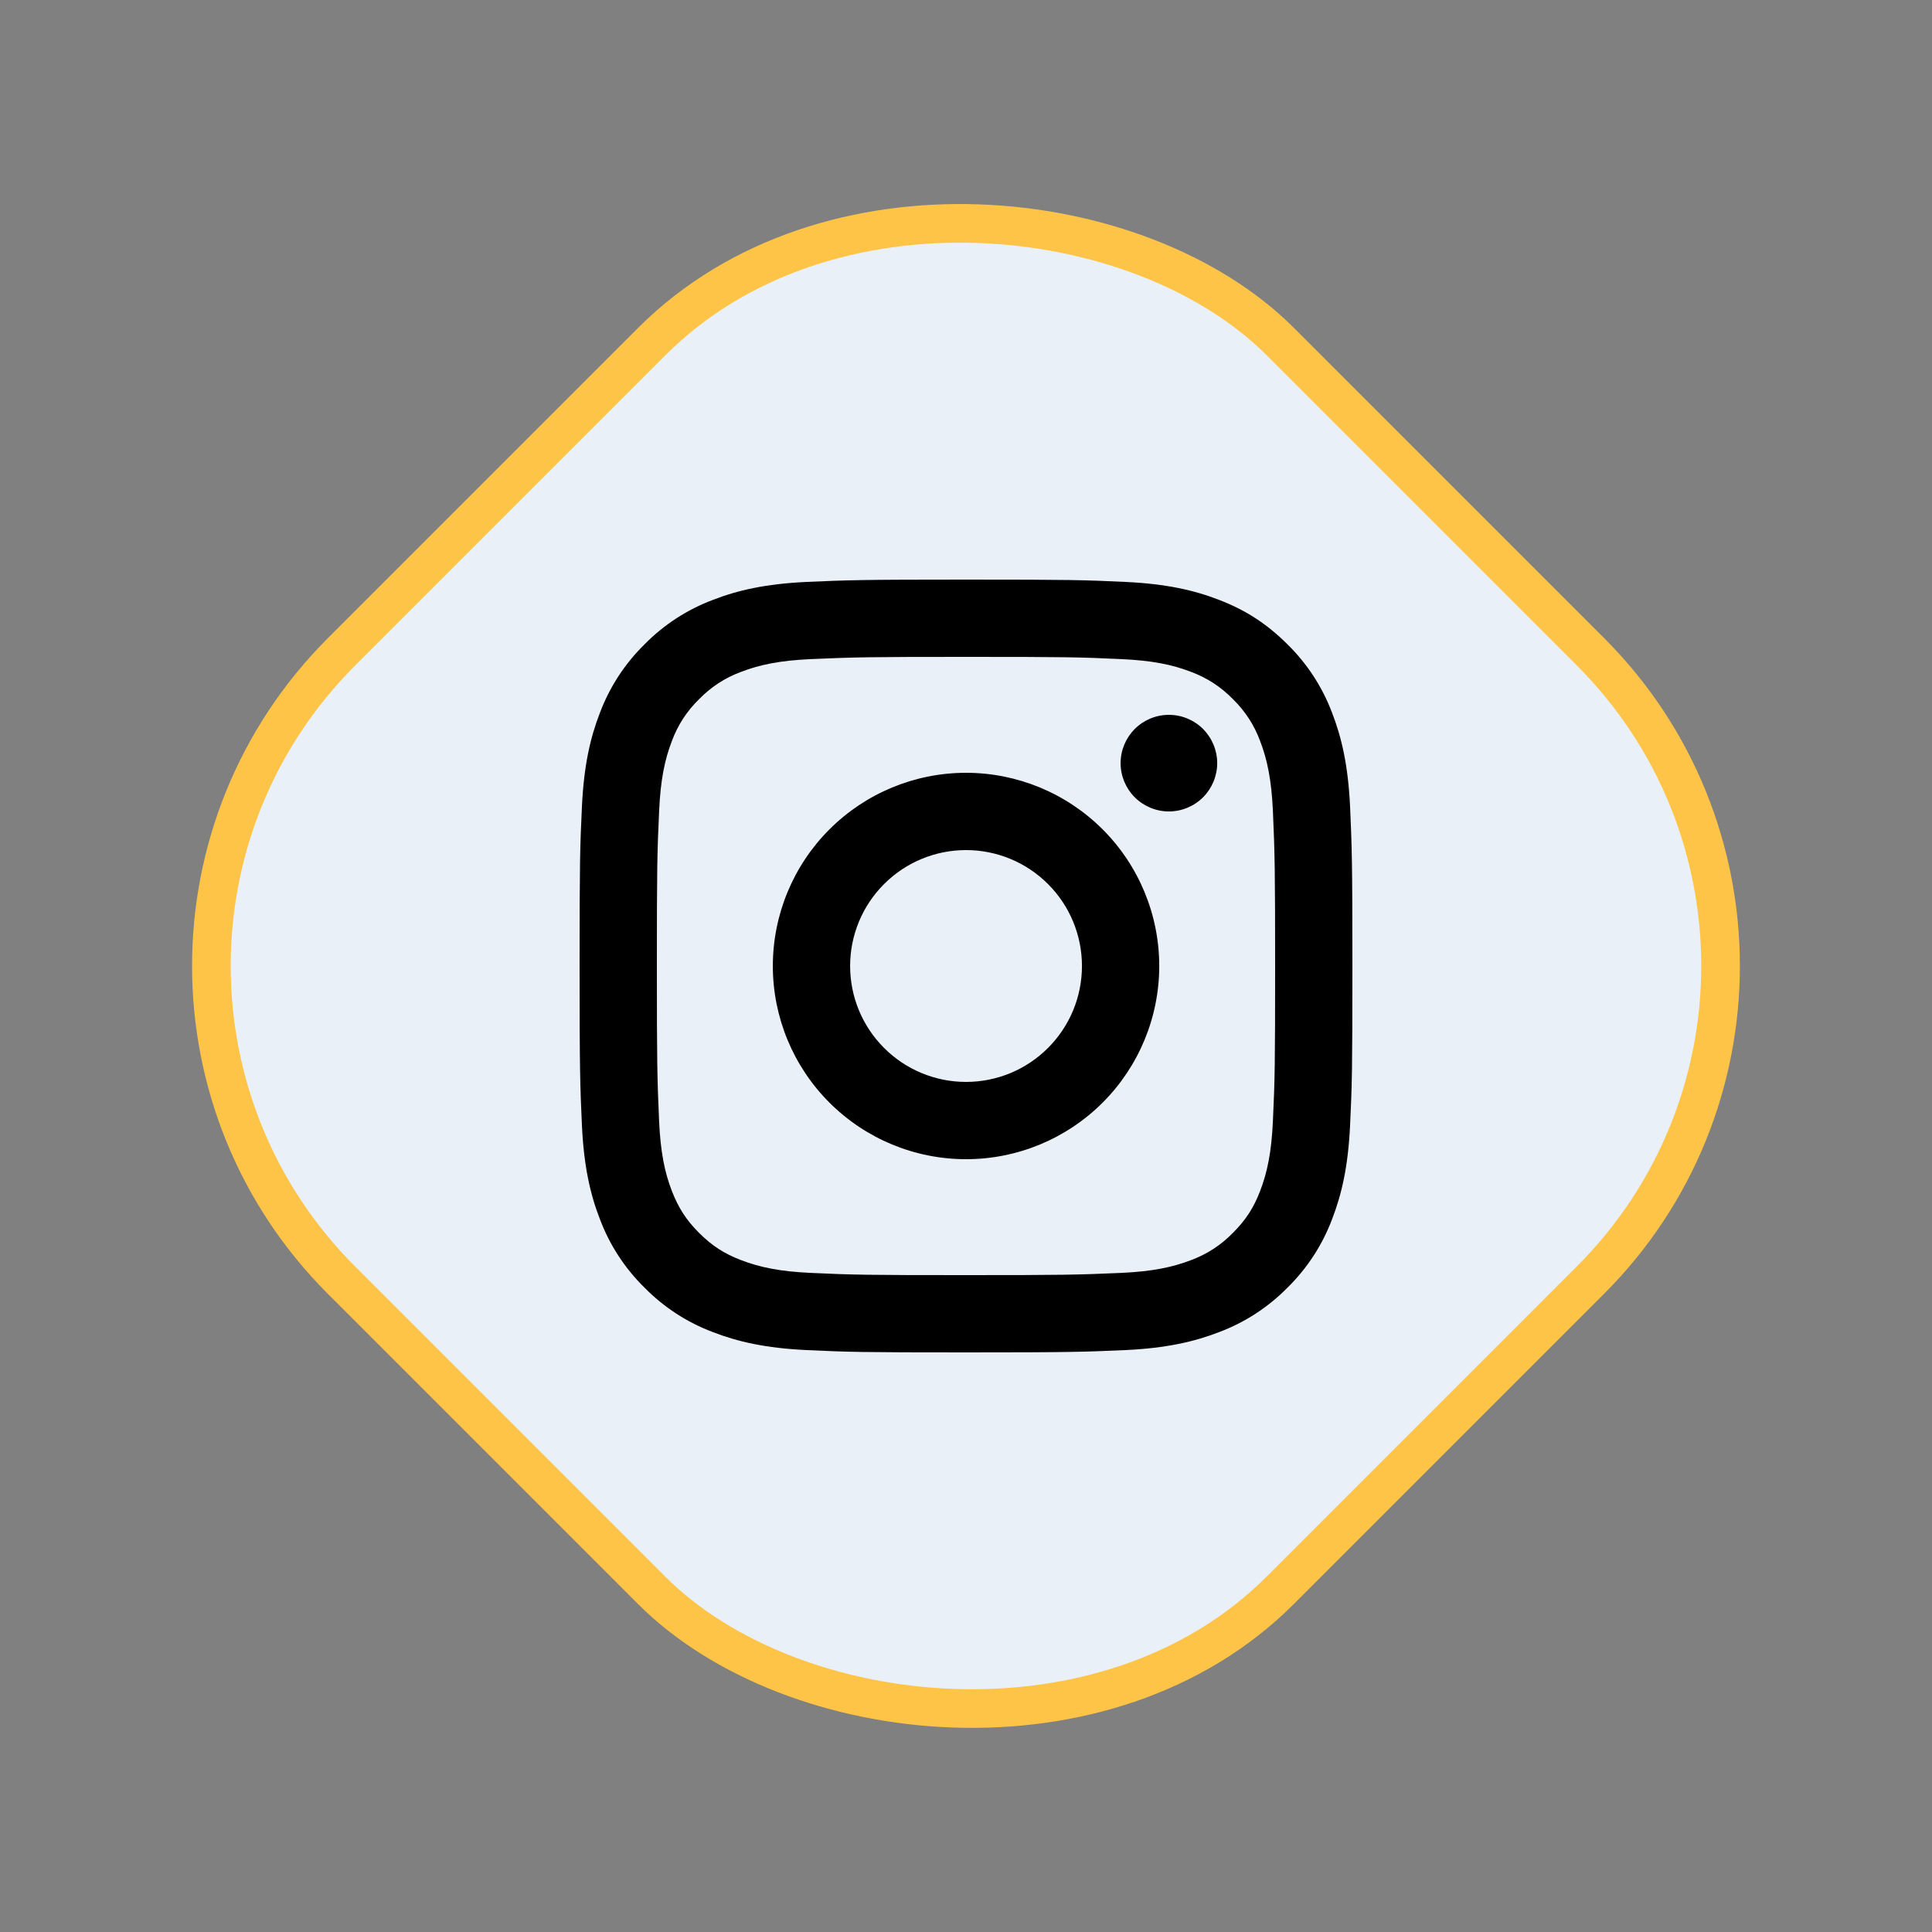
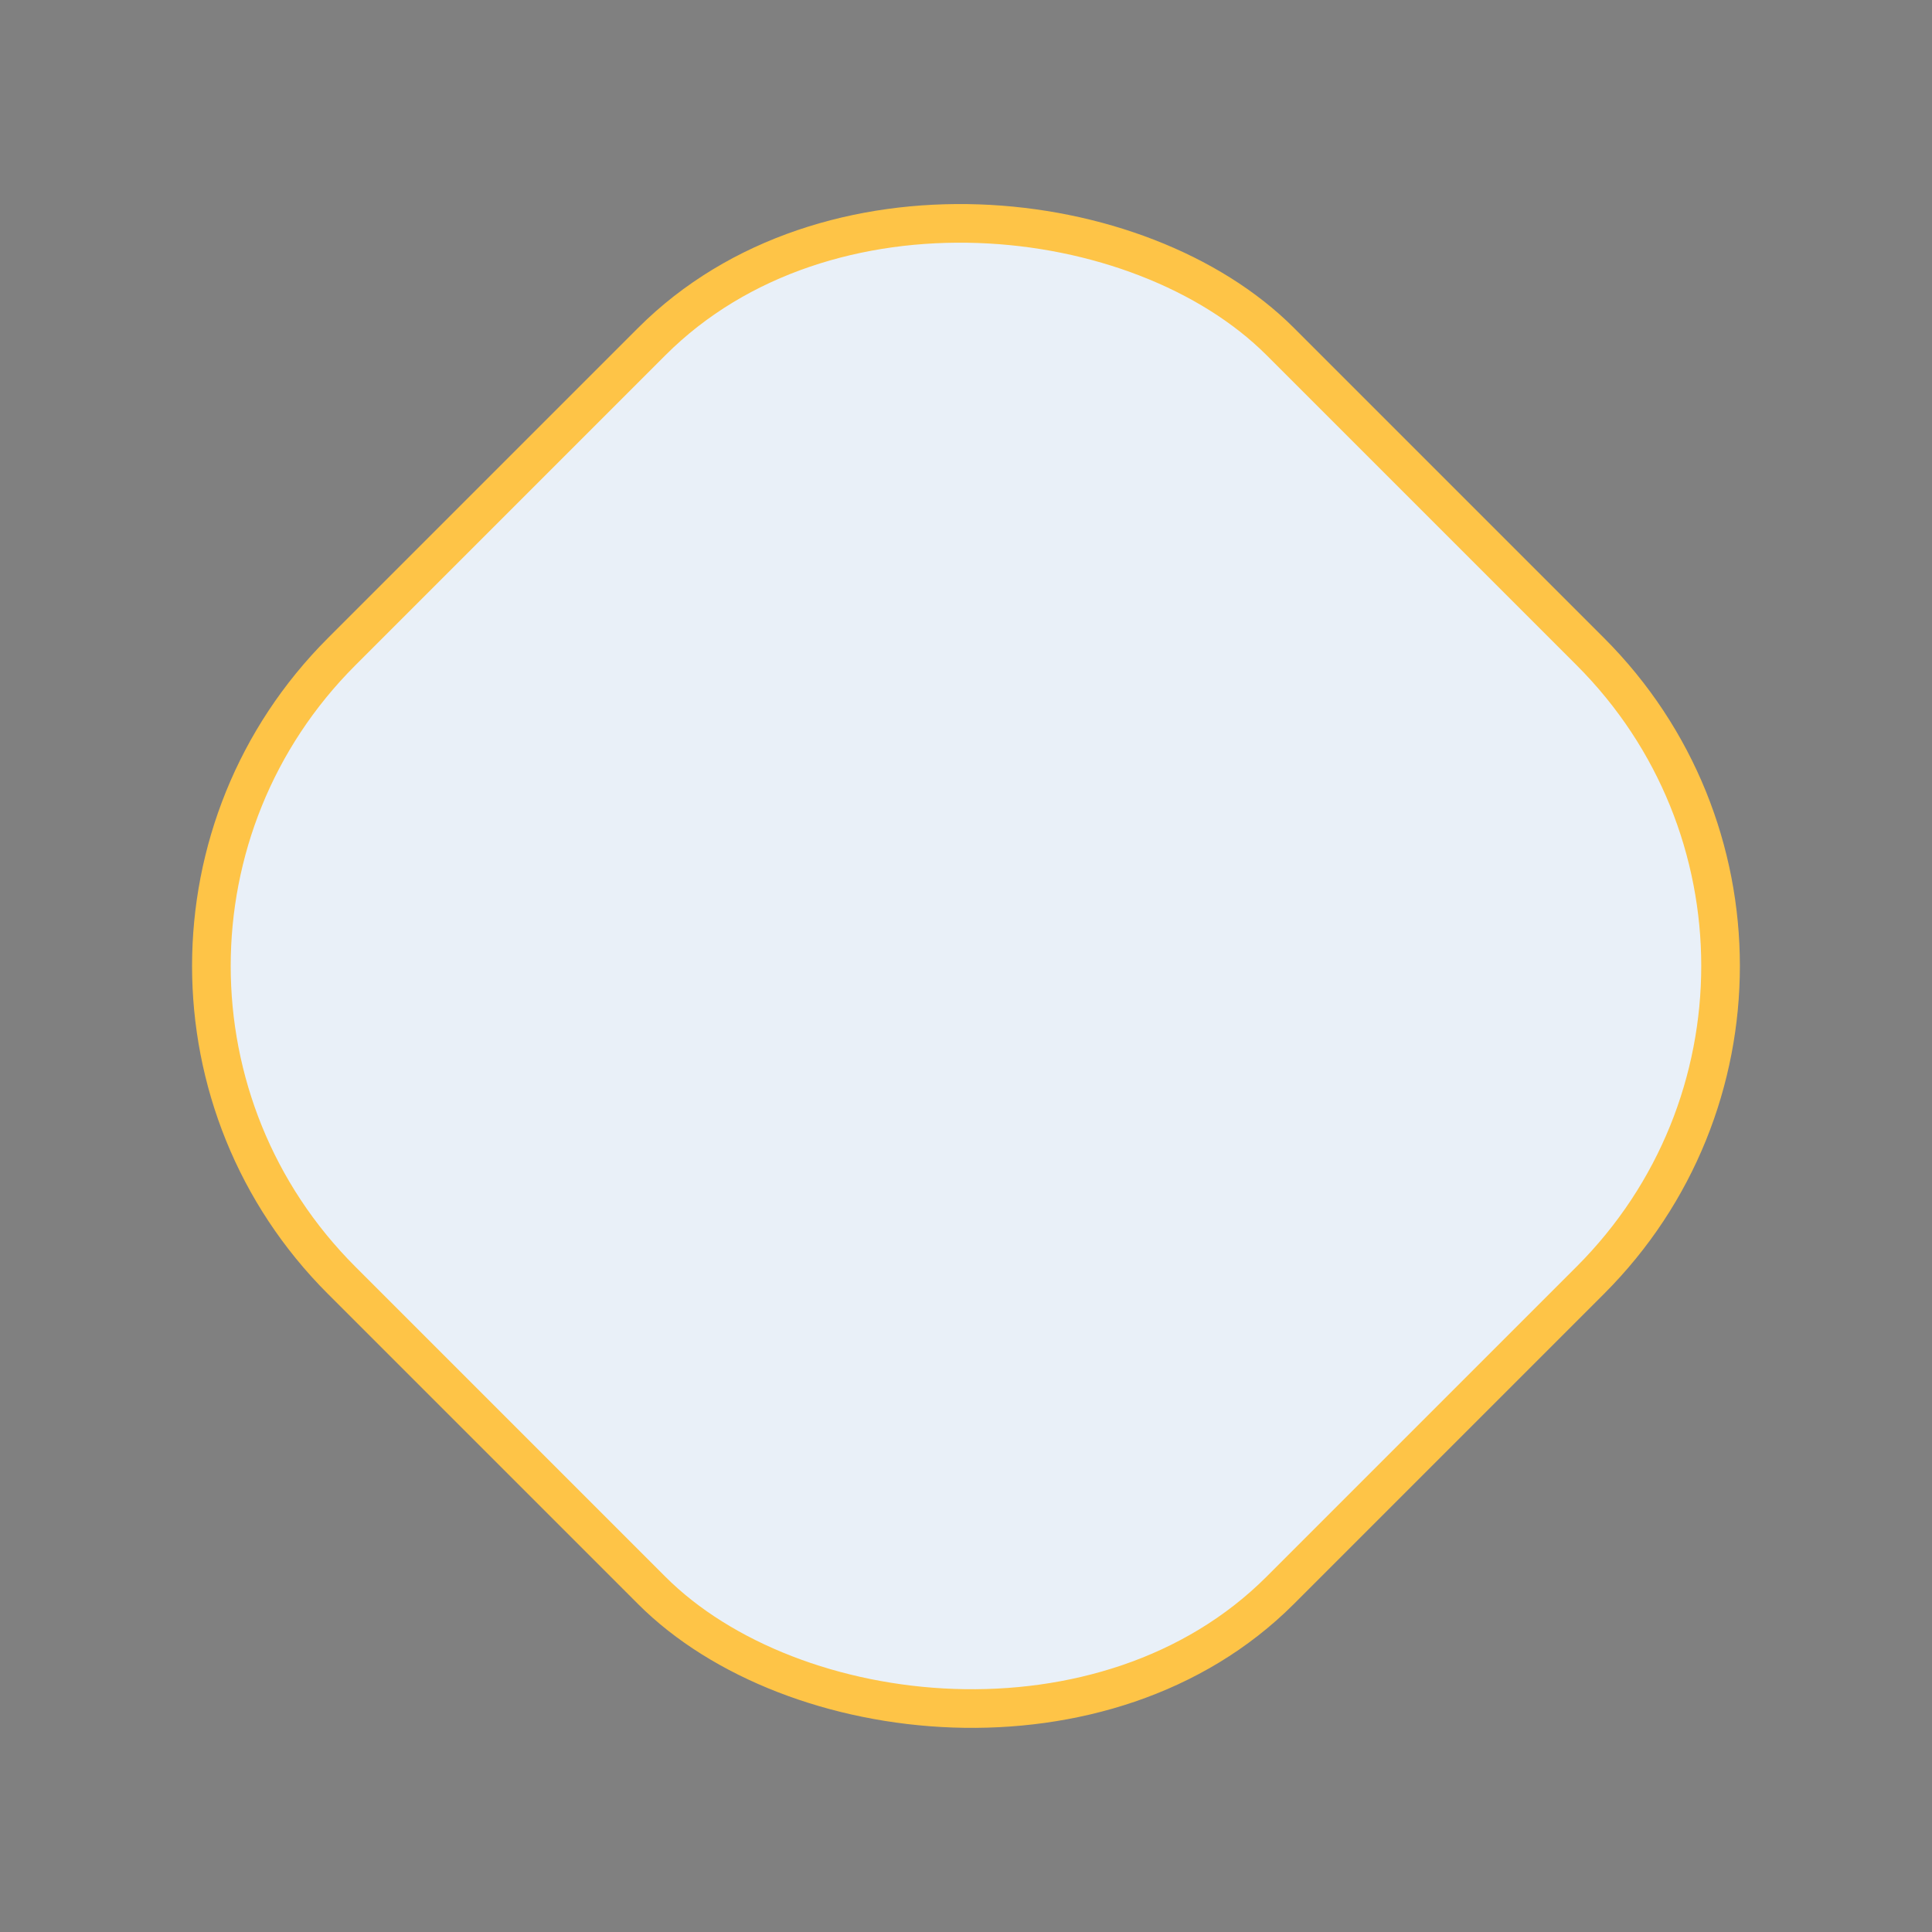
<svg xmlns="http://www.w3.org/2000/svg" width="50" height="50" viewBox="0 0 50 50" fill="none">
  <rect x="0" y="0" width="50" height="50" fill="#808080" stroke="none" />
  <rect x="0.707" y="25" width="34.356" height="34.353" rx="11.5" transform="rotate(-45 0.707 25)" fill="#E9F0F8" stroke="#FEC447" />
-   <path d="M25.001 22C24.205 22 23.442 22.316 22.88 22.879C22.317 23.441 22.001 24.204 22.001 25C22.001 25.796 22.317 26.559 22.88 27.121C23.442 27.684 24.205 28 25.001 28C25.797 28 26.56 27.684 27.122 27.121C27.685 26.559 28.001 25.796 28.001 25C28.001 24.204 27.685 23.441 27.122 22.879C26.56 22.316 25.797 22 25.001 22ZM25.001 20C26.327 20 27.599 20.527 28.537 21.465C29.474 22.402 30.001 23.674 30.001 25C30.001 26.326 29.474 27.598 28.537 28.535C27.599 29.473 26.327 30 25.001 30C23.675 30 22.403 29.473 21.465 28.535C20.528 27.598 20.001 26.326 20.001 25C20.001 23.674 20.528 22.402 21.465 21.465C22.403 20.527 23.675 20 25.001 20ZM31.501 19.75C31.501 20.081 31.369 20.399 31.135 20.634C30.901 20.868 30.582 21 30.251 21C29.919 21 29.602 20.868 29.367 20.634C29.133 20.399 29.001 20.081 29.001 19.75C29.001 19.419 29.133 19.101 29.367 18.866C29.602 18.632 29.919 18.5 30.251 18.5C30.582 18.5 30.901 18.632 31.135 18.866C31.369 19.101 31.501 19.419 31.501 19.75ZM25.001 17C22.527 17 22.123 17.007 20.972 17.058C20.188 17.095 19.662 17.2 19.174 17.39C18.766 17.54 18.397 17.781 18.094 18.093C17.781 18.396 17.541 18.765 17.39 19.173C17.2 19.663 17.095 20.188 17.059 20.971C17.007 22.075 17 22.461 17 25C17 27.475 17.007 27.878 17.058 29.029C17.095 29.812 17.2 30.339 17.389 30.826C17.559 31.261 17.759 31.574 18.091 31.906C18.428 32.242 18.741 32.443 19.171 32.609C19.665 32.8 20.191 32.906 20.971 32.942C22.075 32.994 22.461 33 25 33C27.475 33 27.878 32.993 29.029 32.942C29.811 32.905 30.337 32.8 30.826 32.611C31.234 32.461 31.603 32.22 31.906 31.908C32.243 31.572 32.444 31.259 32.61 30.828C32.8 30.336 32.906 29.81 32.942 29.028C32.994 27.925 33 27.538 33 25C33 22.526 32.993 22.122 32.942 20.971C32.905 20.189 32.799 19.661 32.61 19.173C32.46 18.765 32.219 18.396 31.907 18.093C31.604 17.78 31.235 17.54 30.827 17.389C30.337 17.199 29.811 17.094 29.029 17.058C27.926 17.006 27.54 17 25 17M25 15C27.717 15 28.056 15.01 29.123 15.06C30.187 15.11 30.913 15.277 31.55 15.525C32.21 15.779 32.766 16.123 33.322 16.678C33.831 17.178 34.224 17.782 34.475 18.45C34.722 19.087 34.89 19.813 34.94 20.878C34.987 21.944 35 22.283 35 25C35 27.717 34.99 28.056 34.94 29.122C34.89 30.188 34.722 30.912 34.475 31.55C34.224 32.218 33.831 32.822 33.322 33.322C32.822 33.831 32.218 34.224 31.55 34.475C30.913 34.722 30.187 34.89 29.123 34.94C28.056 34.987 27.717 35 25 35C22.283 35 21.944 34.99 20.877 34.94C19.813 34.89 19.088 34.722 18.45 34.475C17.782 34.224 17.178 33.831 16.678 33.322C16.169 32.822 15.776 32.218 15.525 31.55C15.277 30.913 15.11 30.187 15.06 29.122C15.012 28.056 15 27.717 15 25C15 22.283 15.01 21.944 15.06 20.878C15.11 19.812 15.277 19.088 15.525 18.45C15.776 17.782 16.169 17.178 16.678 16.678C17.178 16.169 17.782 15.776 18.45 15.525C19.087 15.277 19.812 15.11 20.877 15.06C21.945 15.013 22.284 15 25.001 15" fill="black" />
</svg>